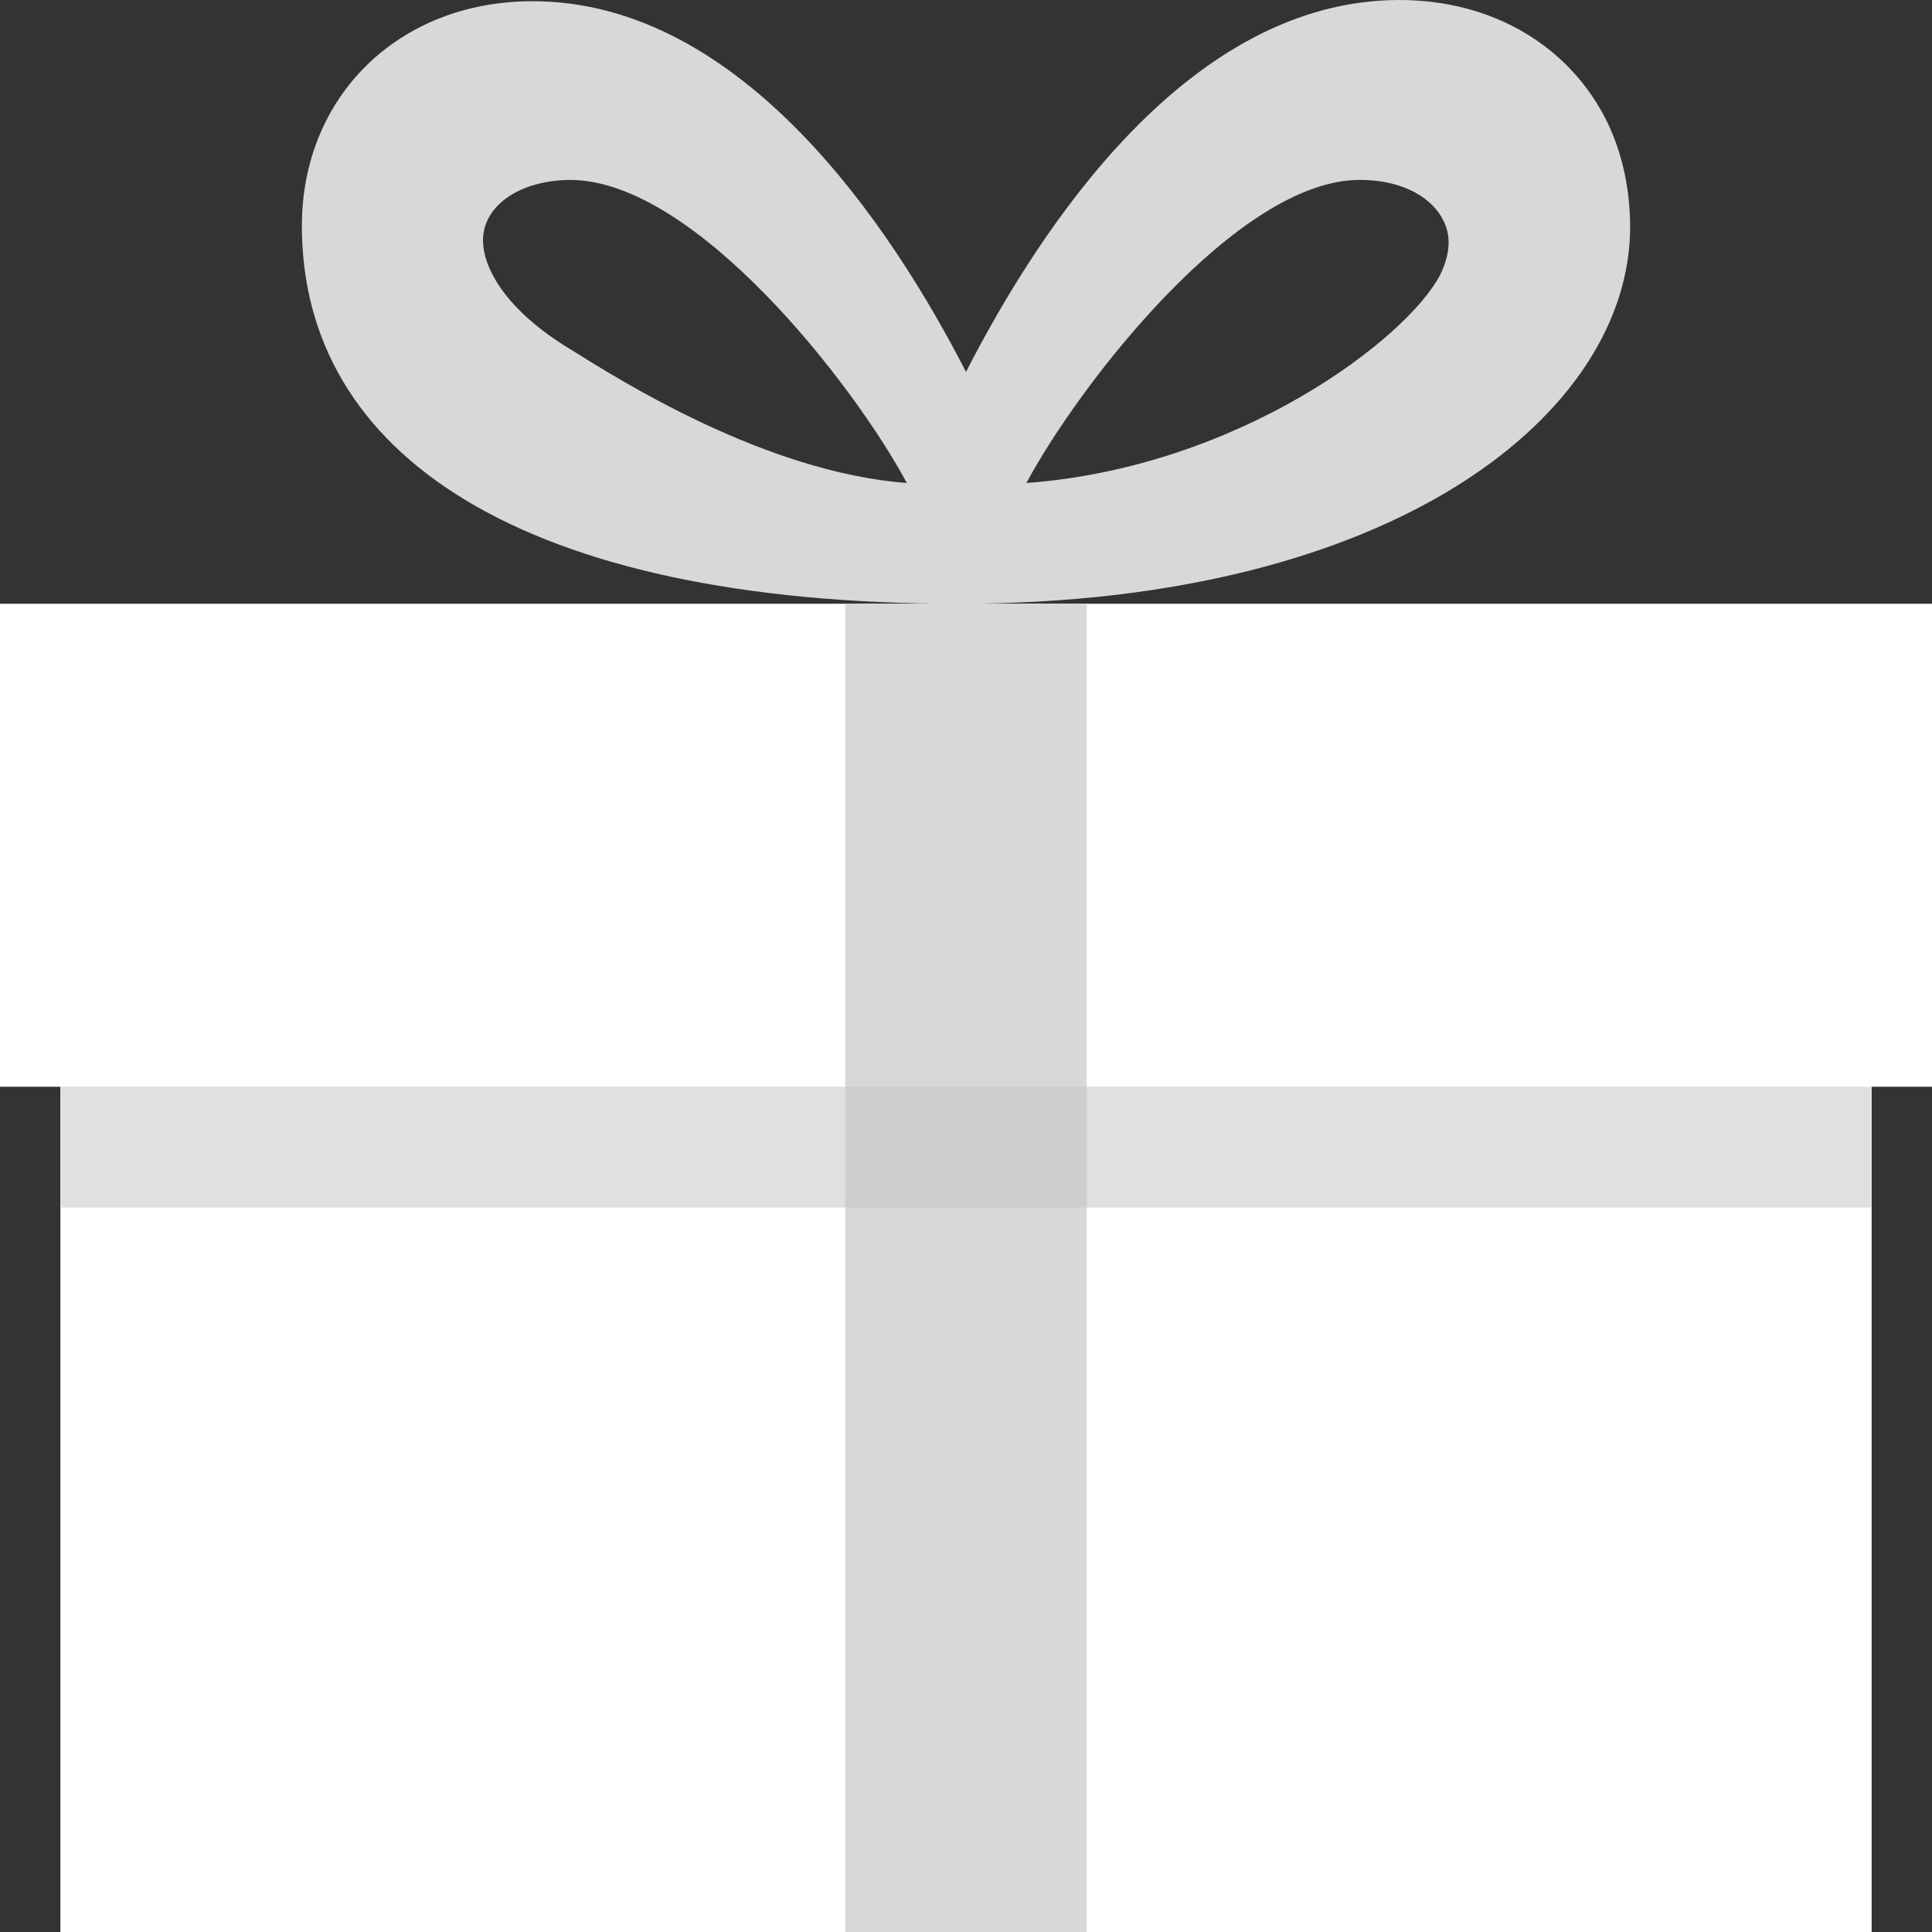
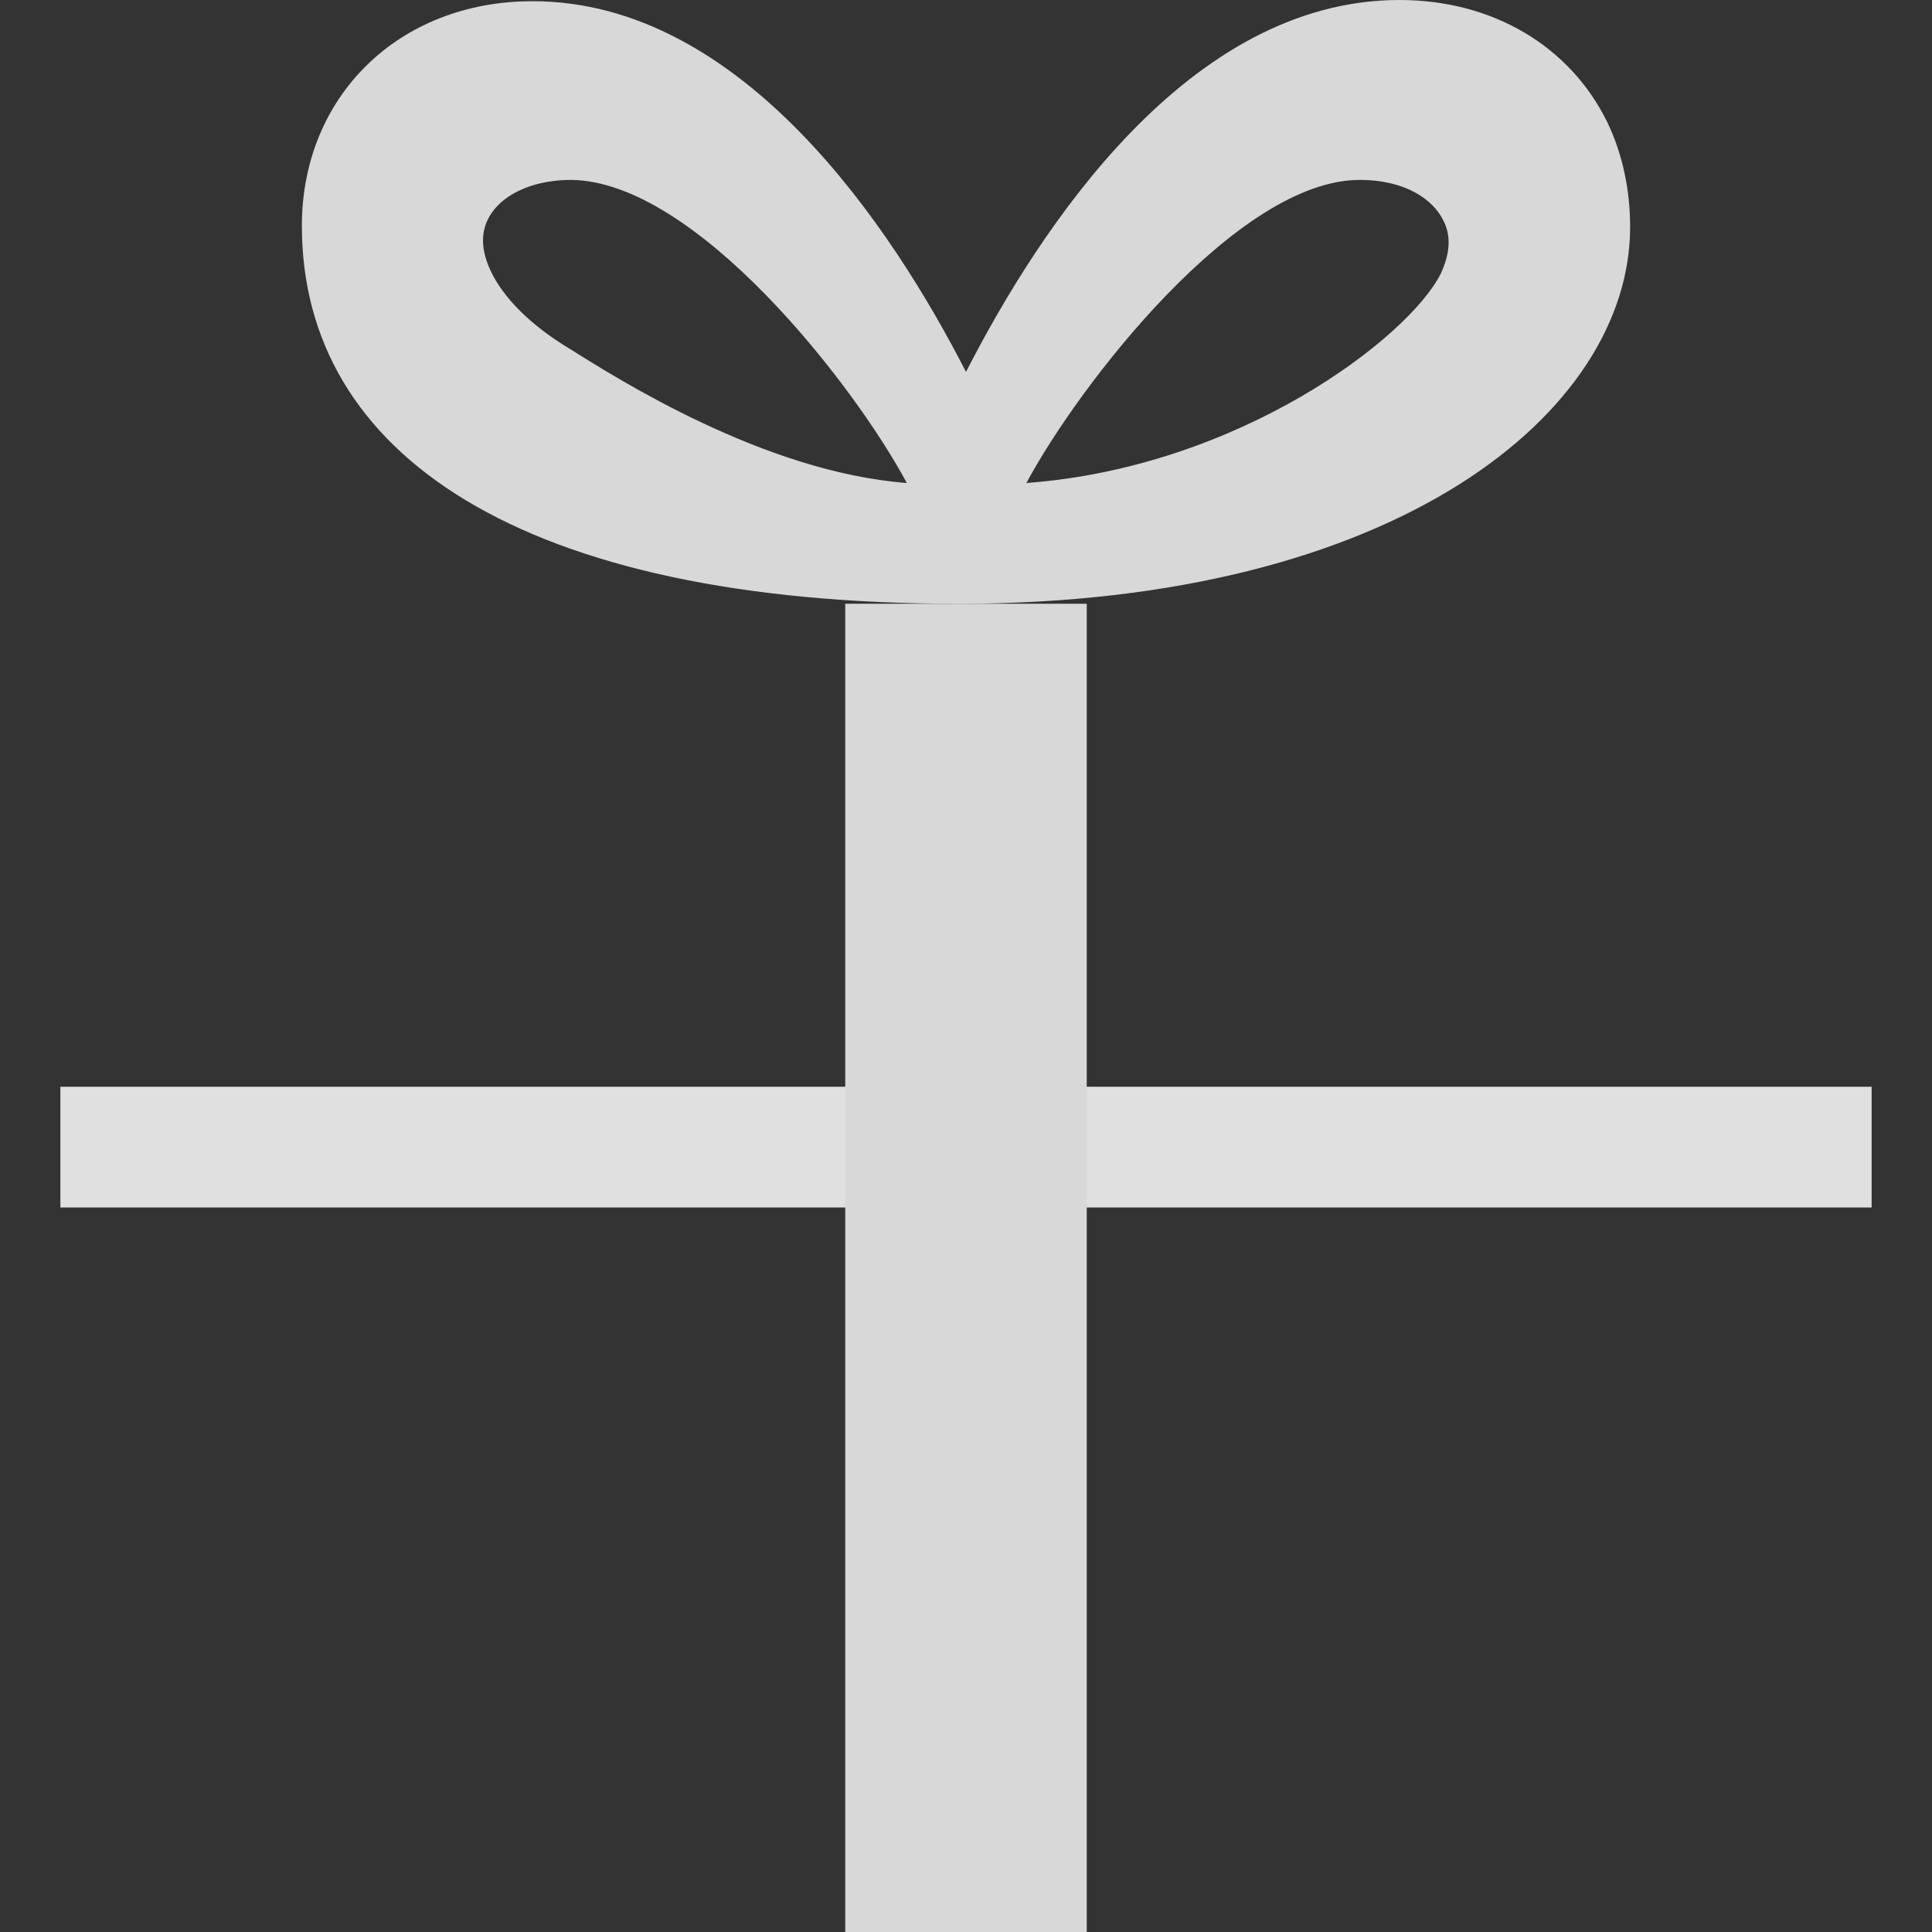
<svg xmlns="http://www.w3.org/2000/svg" version="1.1" id="Calque_1" x="0px" y="0px" viewBox="0 0 160 160" style="enable-background:new 0 0 160 160;" xml:space="preserve">
  <rect x="0" y="0" width="160" height="160" fill="#333333" stroke="none" />
  <style type="text/css">
	.st0{fill:#D8D8D8;}
	.st1{fill:#FFFFFF;}
	.st2{fill:#E0E0E0;}
	.st3{fill:#CECECE;}
</style>
  <g>
    <path class="st0" d="M133.1,10.1C130,3.8,123.6,0,115.9,0C98.4,0,86.1,18.9,80,30.8C73.9,18.9,61.5,0.1,44.1,0.1   C33,0.1,25,8,25,18.7C25,37.6,43.1,50,79.4,50S135,34.1,135,18.8C135,15.8,134.4,12.8,133.1,10.1L133.1,10.1z M47.2,28.9   c-5.3-3.2-7.2-6.7-7.2-9c0-2.9,3.1-5,7.3-5C57.6,15,70.7,31.8,75.1,40C63.3,39.1,51.2,31.4,47.2,28.9L47.2,28.9z M119.3,22.7   C116.6,28,102.6,38.7,85,40c4.4-8.2,17.5-25.1,27.6-25.1c3.9,0,6.1,1.7,6.9,3.3C120.2,19.5,120.1,21,119.3,22.7L119.3,22.7z    M119.3,22.7" />
-     <path class="st1" d="M160,50H0v40h5v70h150V90h5V50L160,50z M160,50" />
    <rect x="5" y="90" class="st2" width="150" height="10" />
    <rect x="70" y="50" class="st0" width="20" height="110" />
-     <rect x="70" y="90" class="st3" width="20" height="10" />
  </g>
</svg>